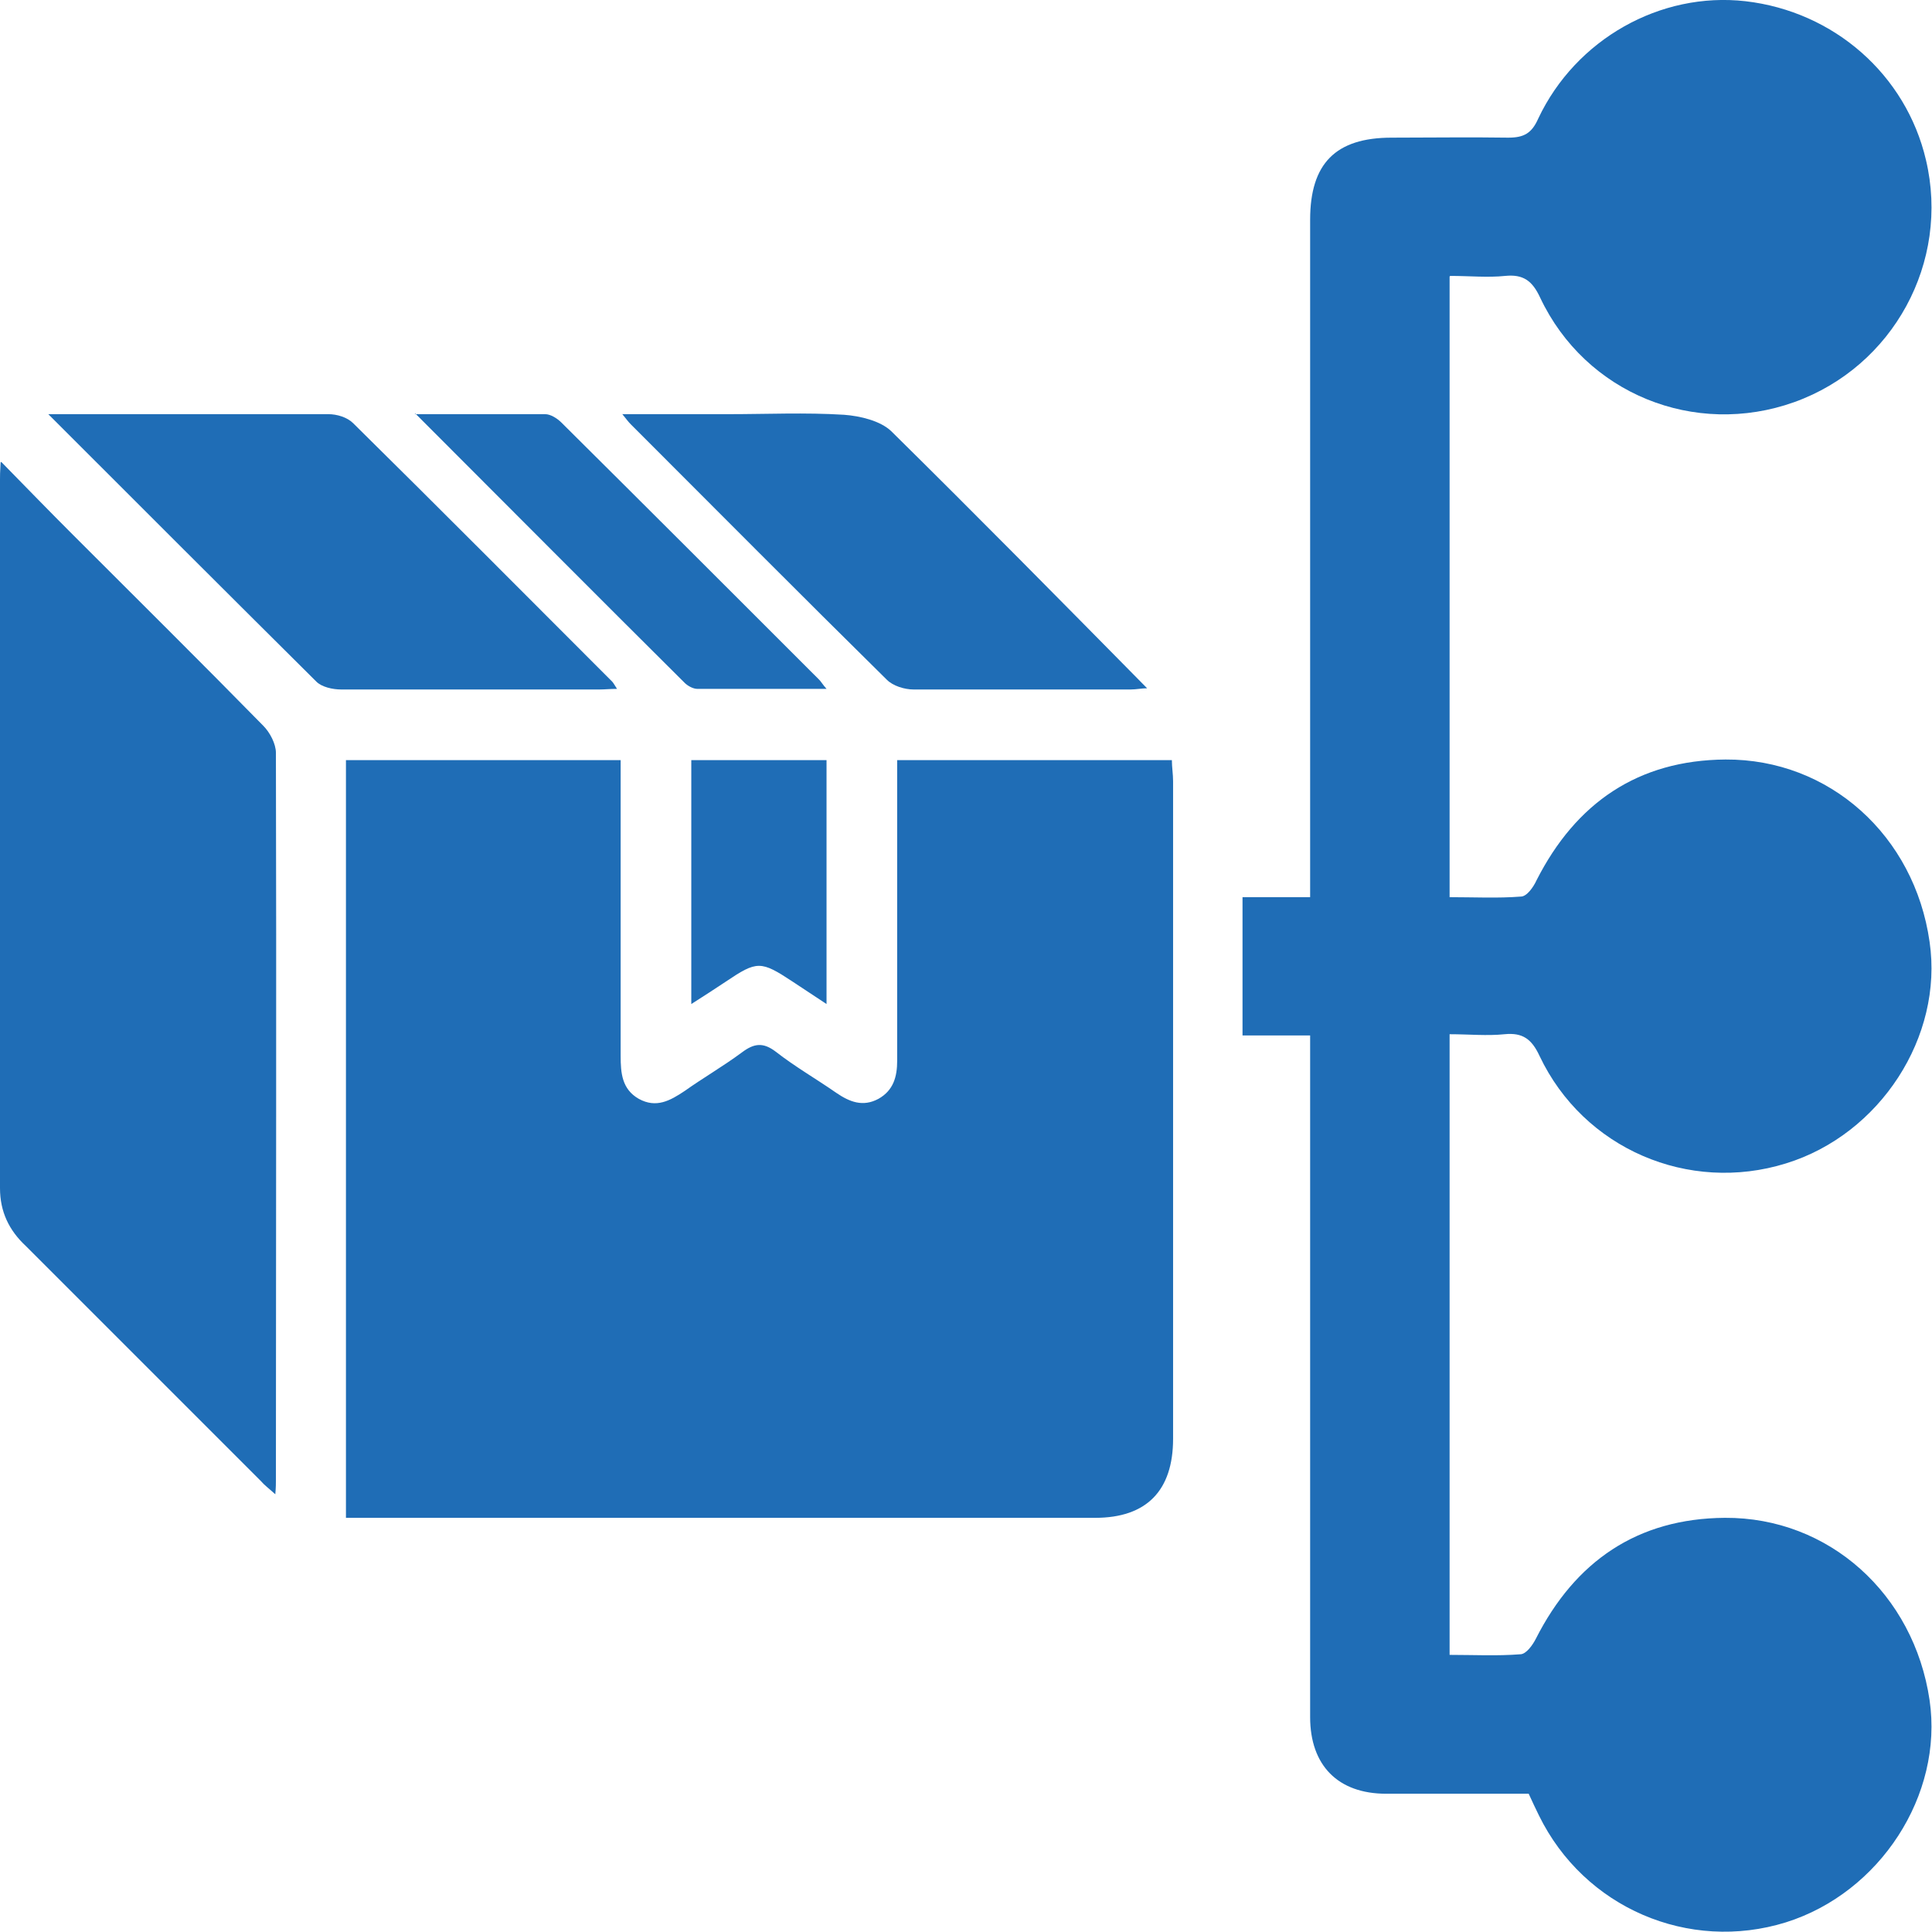
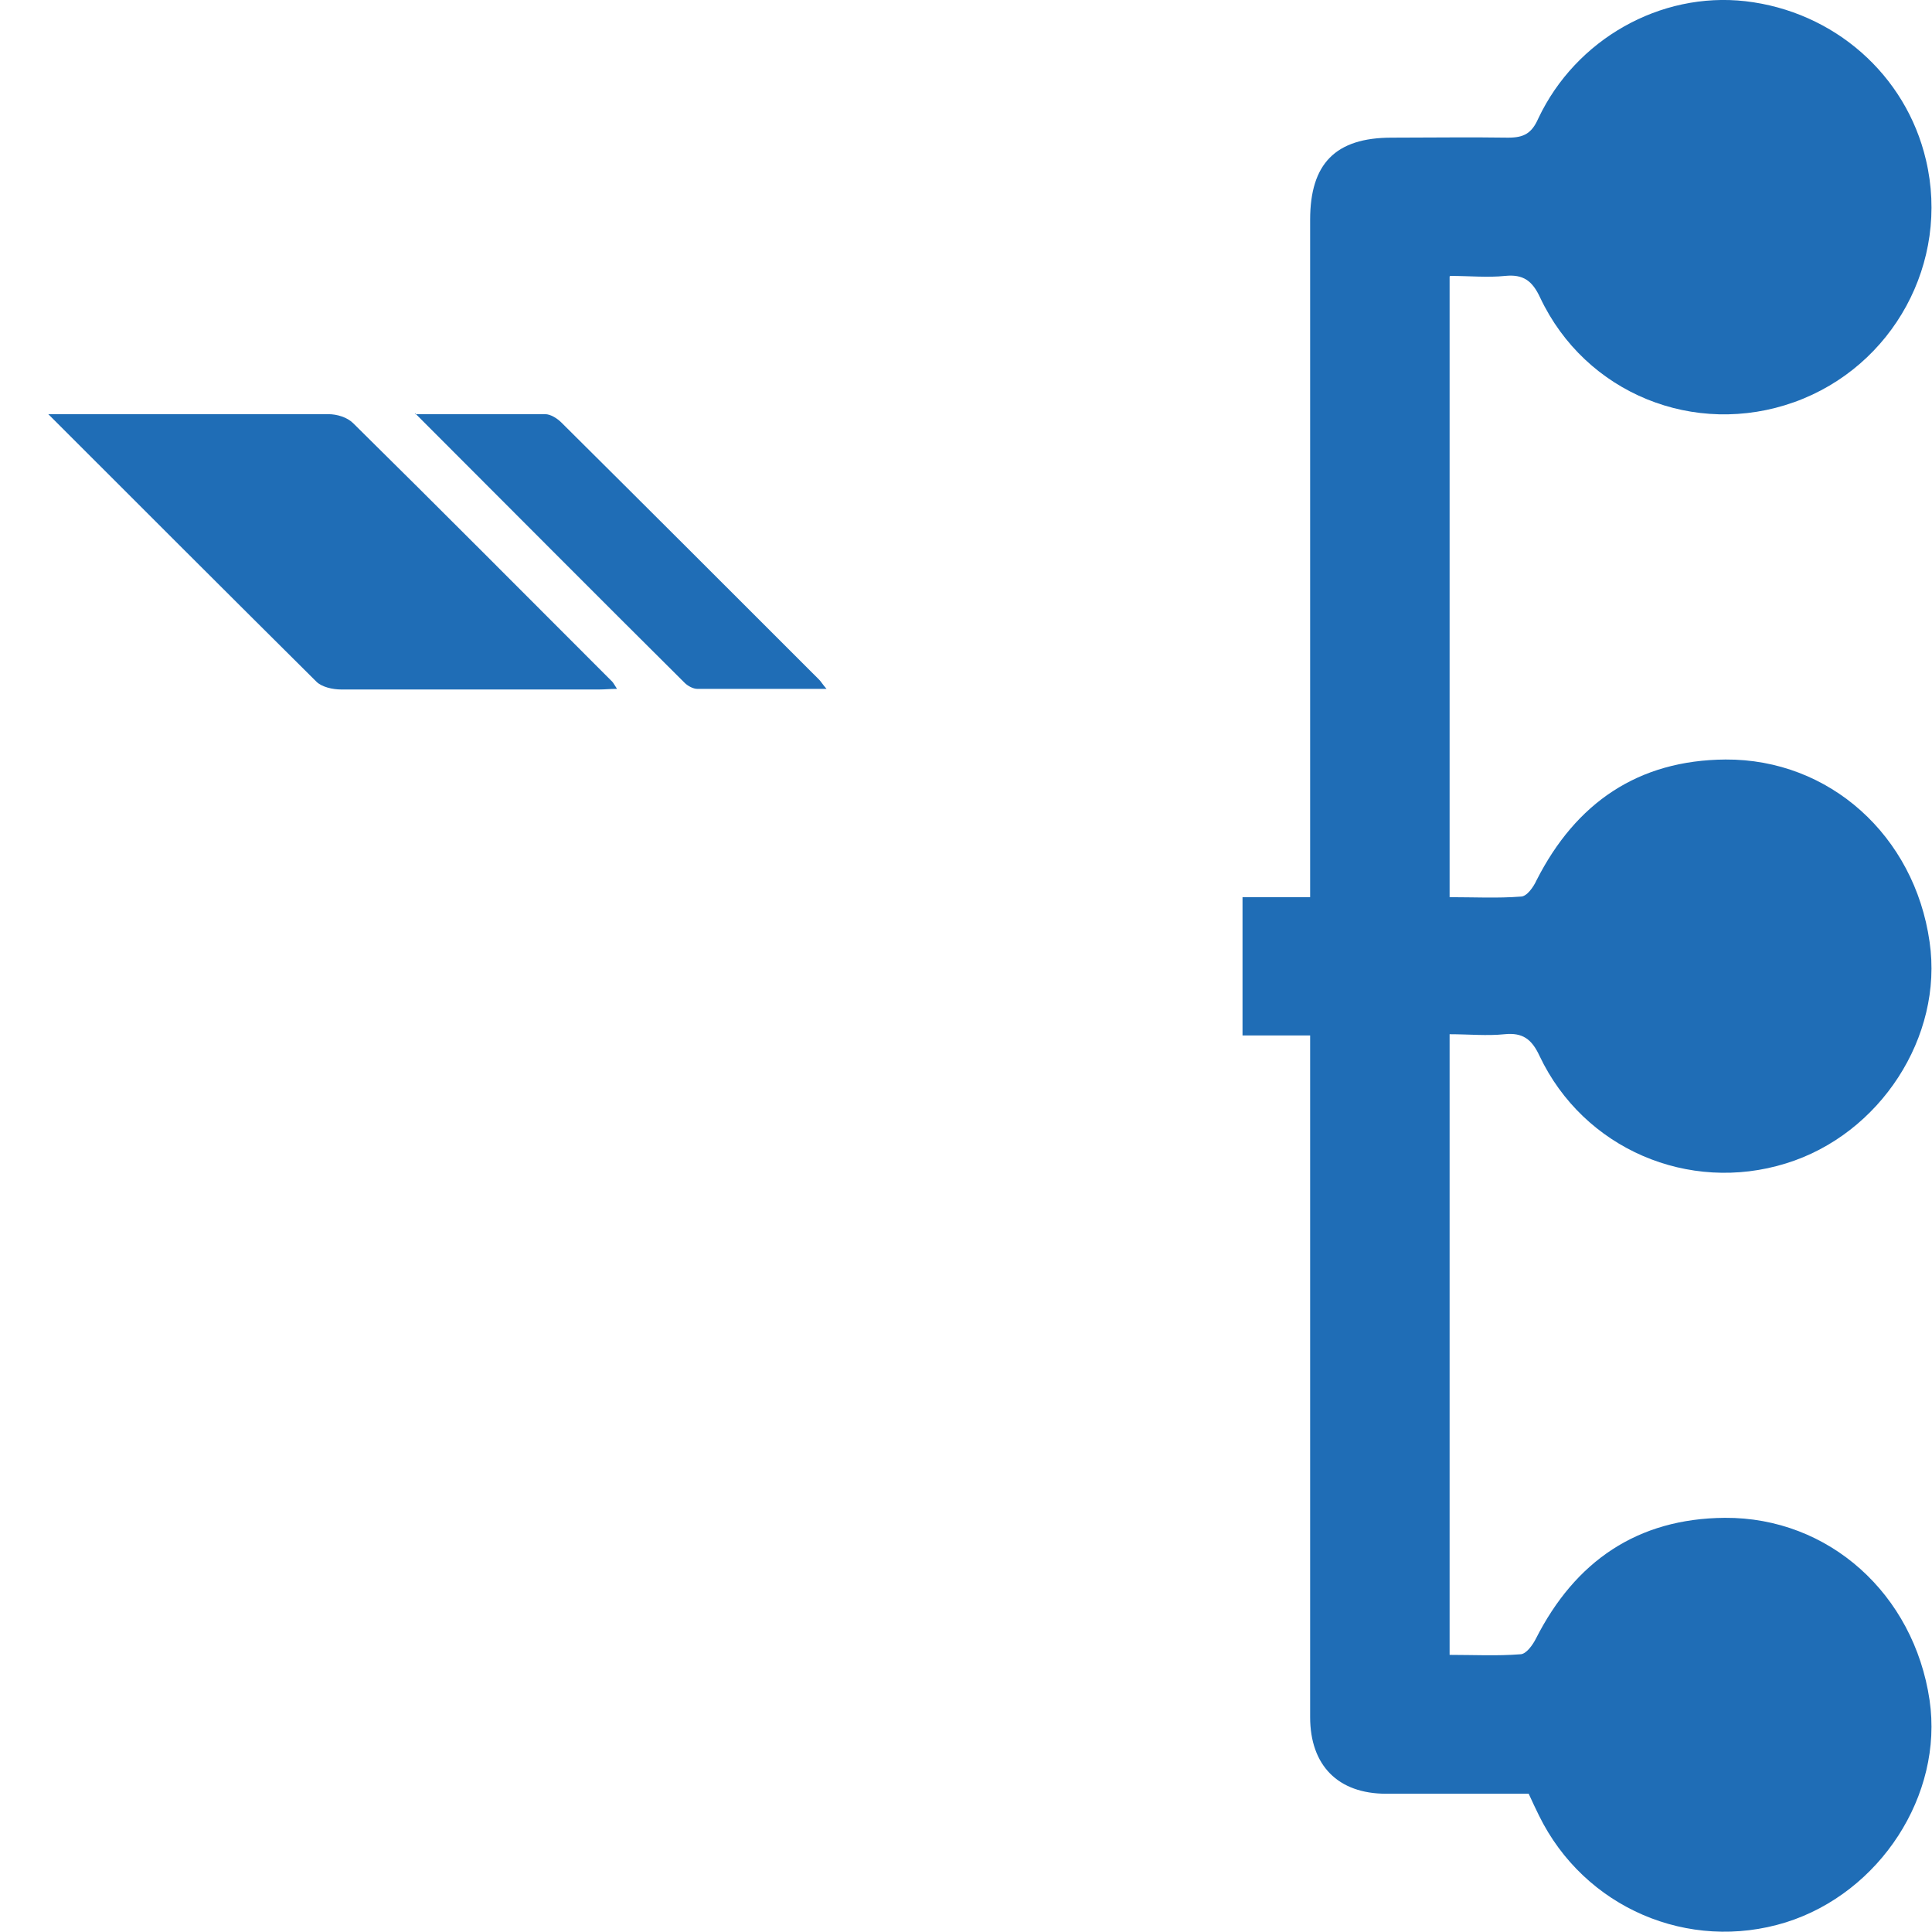
<svg xmlns="http://www.w3.org/2000/svg" id="Layer_1" data-name="Layer 1" viewBox="0 0 32 32">
  <defs>
    <style>
      .cls-1 {
        fill: #1f6db6;
      }
    </style>
  </defs>
  <path class="cls-1" d="M24.01,4.58V14.86c.41,0,.8,.02,1.18-.01,.1,0,.21-.16,.26-.27,.65-1.28,1.68-1.99,3.13-2,1.72-.01,3.13,1.26,3.38,3.02,.23,1.57-.82,3.19-2.38,3.67-1.61,.5-3.35-.24-4.08-1.78-.13-.28-.28-.39-.58-.36-.29,.03-.59,0-.91,0v10.28c.4,0,.79,.02,1.17-.01,.1,0,.21-.16,.26-.26,.65-1.28,1.68-1.99,3.13-2,1.72-.01,3.13,1.26,3.39,3.02,.23,1.57-.82,3.19-2.38,3.68-1.61,.5-3.34-.24-4.09-1.77-.06-.12-.11-.23-.17-.36-.79,0-1.58,0-2.36,0-.8,0-1.26-.47-1.26-1.27,0-3.61,0-7.21,0-10.82v-.47h-1.12v-2.29h1.12v-.44c0-3.59,0-7.19,0-10.78,0-.93,.42-1.36,1.35-1.36,.64,0,1.29-.01,1.93,0,.26,0,.39-.07,.5-.32C26.1,.65,27.5-.14,28.91,.02c1.47,.17,2.66,1.22,2.99,2.63,.4,1.69-.54,3.42-2.18,4.01-1.65,.59-3.46-.14-4.21-1.73-.13-.28-.28-.39-.58-.36-.29,.03-.59,0-.91,0Z" />
-   <path class="cls-1" d="M5.73,25.14V12.59h4.55c0,.12,0,.25,0,.37,0,1.51,0,3.02,0,4.53,0,.28,.02,.55,.3,.71,.29,.16,.52,.03,.76-.13,.31-.22,.64-.41,.95-.64,.2-.15,.35-.17,.56-.01,.32,.25,.67,.45,1,.68,.22,.15,.44,.24,.7,.1,.25-.14,.31-.37,.31-.63,0-1.58,0-3.16,0-4.75,0-.07,0-.14,0-.23h4.55c0,.12,.02,.23,.02,.35,0,3.63,0,7.26,0,10.89,0,.86-.44,1.31-1.29,1.31-4.02,0-8.04,0-12.06,0h-.34Z" />
-   <path class="cls-1" d="M.02,7.65c.44,.45,.81,.83,1.19,1.21,1.05,1.05,2.11,2.1,3.15,3.16,.11,.11,.21,.3,.21,.45,.01,4.01,0,8.02,0,12.03,0,.07,0,.13-.01,.25-.11-.1-.18-.15-.24-.22-1.3-1.3-2.59-2.59-3.89-3.89C.15,20.38,0,20.07,0,19.68c0-3.91,0-7.83,0-11.74,0-.06,0-.11,.01-.28Z" />
  <path class="cls-1" d="M.81,6.86c.63,0,1.17,0,1.71,0,.97,0,1.95,0,2.92,0,.14,0,.31,.05,.41,.15,1.44,1.42,2.86,2.85,4.29,4.28,.02,.02,.04,.06,.08,.12-.12,0-.2,.01-.29,.01-1.43,0-2.85,0-4.28,0-.14,0-.32-.04-.41-.13-1.46-1.45-2.91-2.9-4.44-4.43Z" />
-   <path class="cls-1" d="M10.31,6.86c.63,0,1.19,0,1.75,0,.64,0,1.28-.03,1.92,.01,.27,.02,.6,.1,.78,.27,1.42,1.4,2.82,2.82,4.24,4.26-.09,0-.18,.02-.27,.02-1.2,0-2.4,0-3.6,0-.15,0-.34-.06-.44-.16-1.42-1.4-2.83-2.82-4.24-4.23-.04-.04-.07-.08-.15-.18Z" />
  <path class="cls-1" d="M6.87,6.86c.79,0,1.47,0,2.16,0,.09,0,.2,.07,.27,.14,1.43,1.42,2.85,2.84,4.27,4.26,.03,.03,.05,.07,.12,.15-.75,0-1.44,0-2.14,0-.07,0-.16-.05-.21-.1-1.47-1.46-2.93-2.93-4.46-4.46Z" />
-   <path class="cls-1" d="M11.45,12.59h2.24v4.04c-.21-.14-.38-.25-.56-.37-.53-.35-.59-.35-1.11,0-.18,.12-.35,.23-.57,.37v-4.04Z" />
</svg>